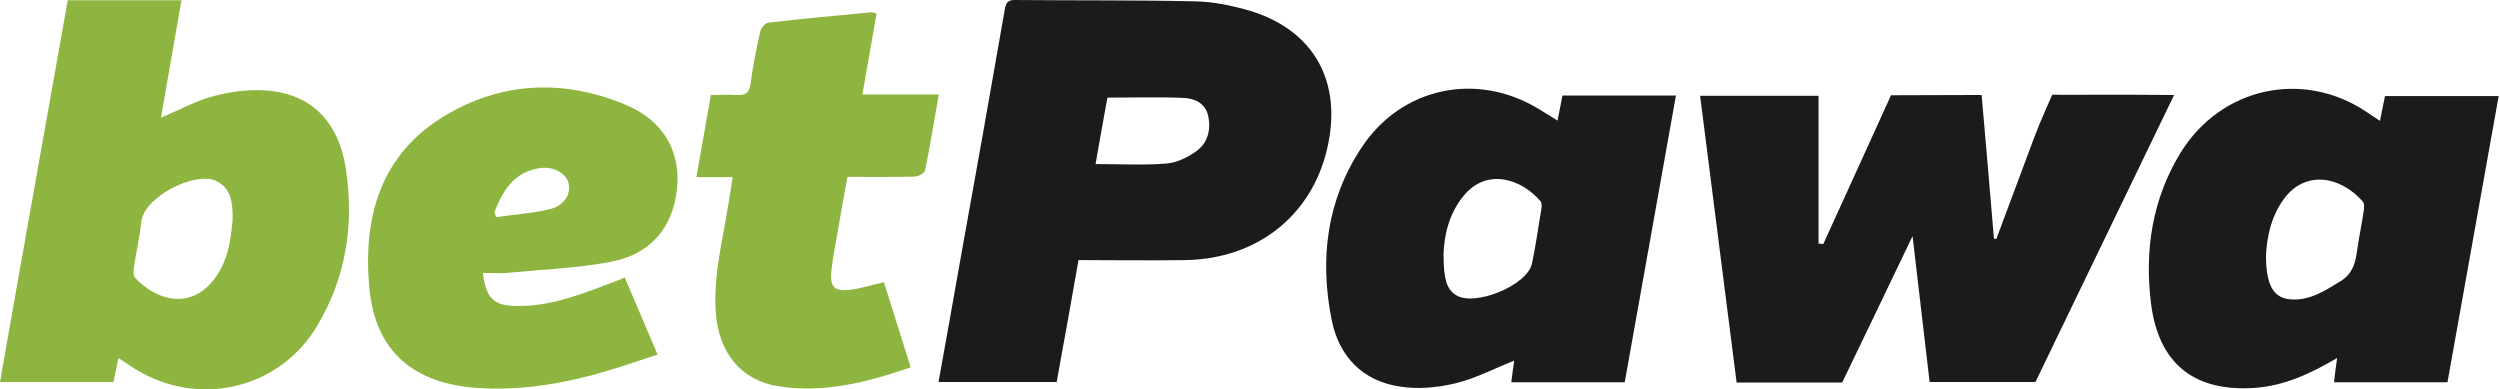
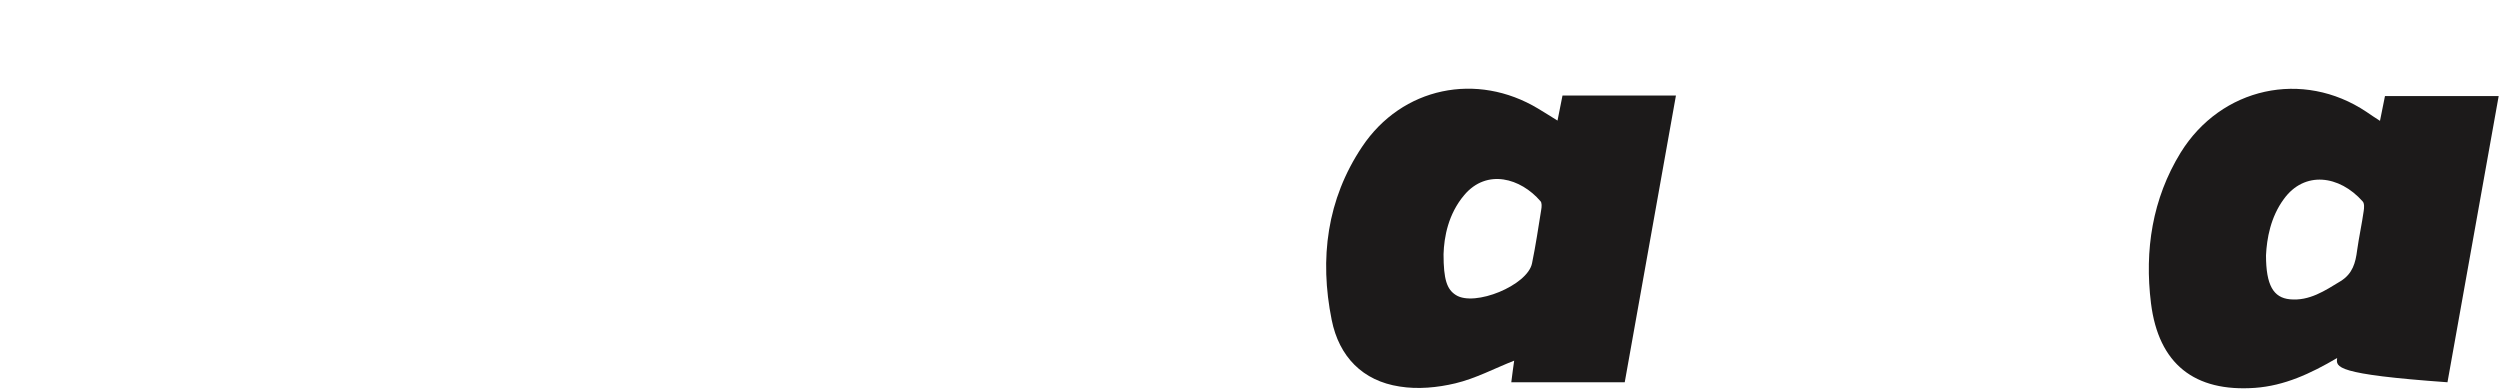
<svg xmlns="http://www.w3.org/2000/svg" width="199" height="31" viewBox="0 0 199 31" fill="none">
-   <path d="M146.637 30.449C143.857 30.449 141.097 30.449 138.234 30.449C137.272 22.869 136.311 15.289 135.328 7.624C138.443 7.624 141.474 7.624 144.756 7.624C144.756 11.552 144.756 15.48 144.756 19.387C144.881 19.408 145.006 19.408 145.132 19.429C146.135 17.242 147.118 15.055 148.121 12.868C148.811 11.339 150.525 7.581 150.525 7.581H151.047C151.047 7.581 155.437 7.56 157.737 7.56C158.071 11.403 158.405 15.204 158.719 19.004C158.782 19.004 158.844 19.004 158.907 19.026C159.931 16.308 160.935 13.569 161.959 10.851C162.356 9.768 163.36 7.539 163.36 7.539C163.36 7.539 165.45 7.56 166.558 7.539C168.648 7.539 170.738 7.539 172.829 7.56C172.85 7.56 173.059 7.56 173.059 7.56C173.059 7.56 165.701 22.805 162.022 30.406C159.242 30.406 156.461 30.406 153.598 30.406C153.159 26.627 152.72 22.848 152.239 18.792C150.295 22.848 148.476 26.648 146.637 30.449Z" fill="#1C1A1A" />
-   <path d="M85.85 20.703C85.557 22.381 85.264 23.973 84.993 25.544C84.7 27.137 84.407 28.729 84.115 30.407C81.021 30.407 77.885 30.407 74.708 30.407C75.293 27.137 75.879 23.909 76.443 20.682C77.635 14.057 78.826 7.411 79.976 0.787C80.059 0.256 80.206 -0.02 80.812 0.001C85.578 0.044 90.365 0.001 95.131 0.107C96.531 0.129 97.973 0.426 99.332 0.808C104.579 2.337 106.92 6.498 105.624 11.913C104.37 17.178 100.064 20.597 94.399 20.703C91.577 20.746 88.755 20.703 85.85 20.703ZM87.208 13.059C89.194 13.059 91.034 13.165 92.852 13.017C93.688 12.953 94.587 12.507 95.277 11.998C96.134 11.361 96.406 10.32 96.176 9.237C95.946 8.197 95.089 7.836 94.211 7.794C92.204 7.709 90.197 7.772 88.149 7.772C87.835 9.492 87.522 11.233 87.208 13.059Z" fill="#1C1A1A" />
-   <path d="M9.427 28.496C9.281 29.197 9.156 29.77 9.03 30.407C6.02 30.407 3.052 30.407 0 30.407C1.777 20.279 3.595 10.172 5.393 0.023C8.382 0.023 11.33 0.023 14.444 0.023C13.901 3.144 13.357 6.223 12.814 9.365C14.34 8.728 15.698 7.964 17.183 7.603C18.604 7.242 20.151 7.072 21.614 7.242C24.875 7.624 26.944 9.769 27.509 13.315C28.22 17.774 27.572 22.063 25.23 25.969C22.199 31.002 15.803 32.467 10.786 29.388C10.347 29.112 9.95 28.836 9.427 28.496ZM18.52 17.434C18.52 16.117 18.416 14.95 17.141 14.376C15.51 13.655 11.434 15.65 11.246 17.689C11.142 18.687 10.849 20.046 10.661 21.235C10.619 21.532 10.598 21.956 10.765 22.126C12.438 23.889 14.988 24.632 16.869 22.445C18.123 20.98 18.374 19.175 18.52 17.434Z" fill="#8DB53F" />
-   <path d="M186.039 28.496C183.907 29.748 181.838 30.704 179.497 30.874C174.689 31.213 171.825 28.984 171.219 24.143C170.696 19.918 171.323 15.82 173.581 12.146C176.8 6.944 183.301 5.522 188.36 8.898C188.694 9.131 189.049 9.365 189.447 9.62C189.593 8.919 189.718 8.303 189.844 7.645C192.812 7.645 195.801 7.645 198.895 7.645C197.536 15.246 196.177 22.826 194.819 30.428C191.767 30.428 188.778 30.428 185.788 30.428C185.851 29.791 185.935 29.218 186.039 28.496ZM180.374 20.321C180.374 22.699 180.96 23.697 182.277 23.824C183.824 23.973 185.057 23.145 186.311 22.381C187.273 21.786 187.502 20.916 187.628 19.918C187.774 18.877 188.004 17.837 188.15 16.796C188.192 16.542 188.213 16.181 188.067 16.032C186.206 13.93 183.426 13.59 181.796 15.841C180.73 17.285 180.437 19.005 180.374 20.321Z" fill="#1C1A1A" />
+   <path d="M186.039 28.496C183.907 29.748 181.838 30.704 179.497 30.874C174.689 31.213 171.825 28.984 171.219 24.143C170.696 19.918 171.323 15.82 173.581 12.146C176.8 6.944 183.301 5.522 188.36 8.898C188.694 9.131 189.049 9.365 189.447 9.62C189.593 8.919 189.718 8.303 189.844 7.645C192.812 7.645 195.801 7.645 198.895 7.645C197.536 15.246 196.177 22.826 194.819 30.428C185.851 29.791 185.935 29.218 186.039 28.496ZM180.374 20.321C180.374 22.699 180.96 23.697 182.277 23.824C183.824 23.973 185.057 23.145 186.311 22.381C187.273 21.786 187.502 20.916 187.628 19.918C187.774 18.877 188.004 17.837 188.15 16.796C188.192 16.542 188.213 16.181 188.067 16.032C186.206 13.93 183.426 13.59 181.796 15.841C180.73 17.285 180.437 19.005 180.374 20.321Z" fill="#1C1A1A" />
  <path d="M123.978 9.599C124.124 8.855 124.249 8.24 124.375 7.603C127.343 7.603 130.311 7.603 133.405 7.603C132.046 15.247 130.688 22.827 129.329 30.428C126.319 30.428 123.35 30.428 120.299 30.428C120.382 29.812 120.445 29.239 120.528 28.708C118.961 29.324 117.456 30.131 115.846 30.513C114.425 30.853 112.857 31.002 111.415 30.768C108.467 30.322 106.586 28.39 106.001 25.46C105.018 20.576 105.624 15.862 108.425 11.68C111.603 6.923 117.56 5.713 122.431 8.643C122.932 8.94 123.392 9.238 123.978 9.599ZM114.906 20.236C114.906 22.253 115.177 23.039 115.888 23.485C117.372 24.441 121.595 22.721 121.95 20.958C122.243 19.536 122.452 18.113 122.682 16.69C122.723 16.457 122.744 16.138 122.619 16.011C121.051 14.185 118.355 13.399 116.557 15.523C115.282 17.03 114.947 18.856 114.906 20.236Z" fill="#1C1A1A" />
-   <path d="M38.441 21.723C38.671 23.697 39.277 24.334 41.054 24.355C43.939 24.419 46.551 23.315 49.185 22.317C49.311 22.275 49.436 22.211 49.729 22.084C50.586 24.079 51.422 26.054 52.342 28.22C50.983 28.666 49.708 29.111 48.433 29.494C45.005 30.513 41.535 31.129 37.939 30.874C33.132 30.534 29.85 28.156 29.39 22.827C28.888 17.179 30.351 12.274 35.368 9.238C39.946 6.477 44.9 6.286 49.812 8.346C53.22 9.768 54.557 12.784 53.659 16.287C52.969 18.92 51.088 20.364 48.663 20.831C46.008 21.34 43.291 21.447 40.594 21.701C39.883 21.786 39.194 21.723 38.441 21.723ZM39.361 16.881C39.403 17.009 39.444 17.157 39.486 17.285C40.908 17.073 42.371 16.988 43.771 16.648C44.921 16.372 45.486 15.416 45.255 14.567C45.047 13.739 43.959 13.187 42.852 13.399C40.887 13.739 40.009 15.204 39.361 16.881Z" fill="#8DB53F" />
-   <path d="M58.32 14.1C57.338 14.1 56.481 14.1 55.435 14.1C55.833 11.849 56.209 9.726 56.585 7.56C57.338 7.56 58.007 7.518 58.655 7.56C59.324 7.603 59.637 7.412 59.742 6.668C59.93 5.267 60.202 3.887 60.515 2.507C60.578 2.231 60.912 1.827 61.163 1.806C63.88 1.488 66.619 1.233 69.357 0.978C69.462 0.978 69.545 1.02 69.775 1.084C69.399 3.186 69.044 5.288 68.647 7.518C70.674 7.518 72.639 7.518 74.729 7.518C74.353 9.62 74.04 11.595 73.642 13.548C73.601 13.781 73.099 14.057 72.806 14.057C71.071 14.1 69.336 14.079 67.455 14.079C67.204 15.459 66.953 16.839 66.723 18.198C66.535 19.302 66.305 20.406 66.18 21.531C66.034 22.848 66.41 23.23 67.706 23.06C68.563 22.954 69.399 22.678 70.361 22.466C71.05 24.674 71.761 26.903 72.493 29.239C69.044 30.428 65.574 31.32 61.957 30.746C58.968 30.279 57.212 28.05 56.982 24.929C56.752 22.02 57.505 19.259 57.944 16.436C58.069 15.714 58.195 14.97 58.32 14.1Z" fill="#8DB53F" />
</svg>